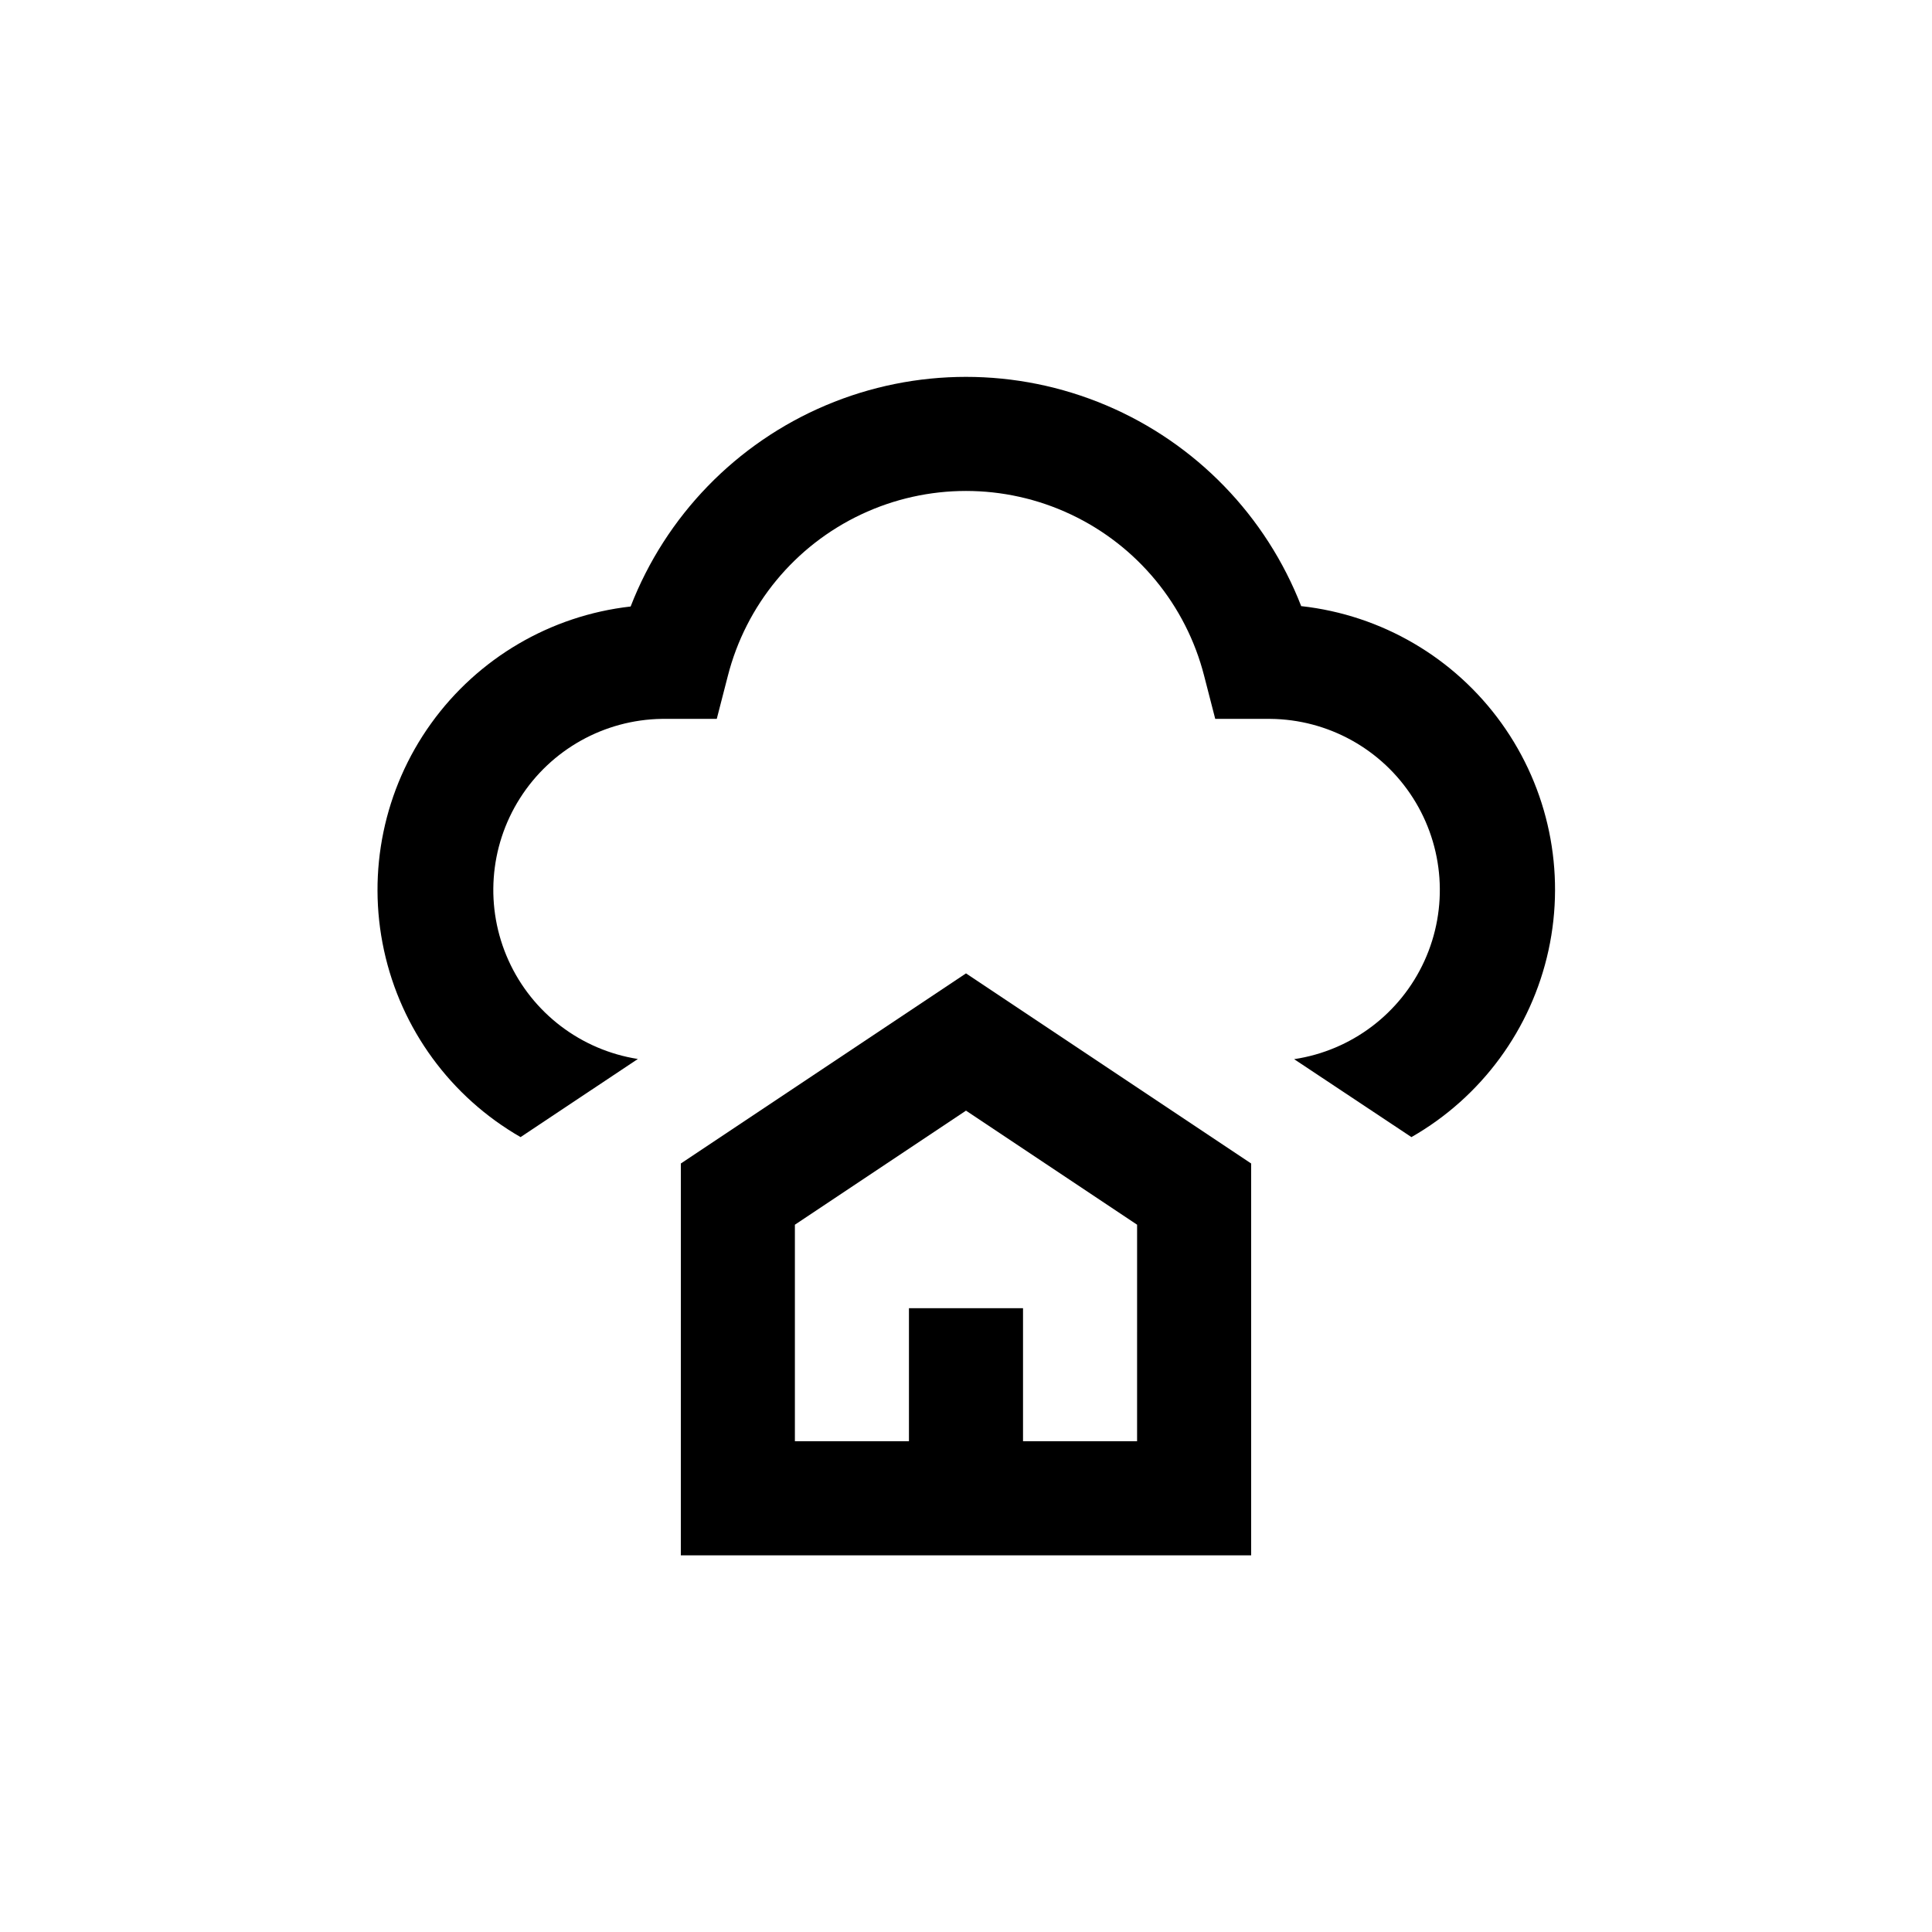
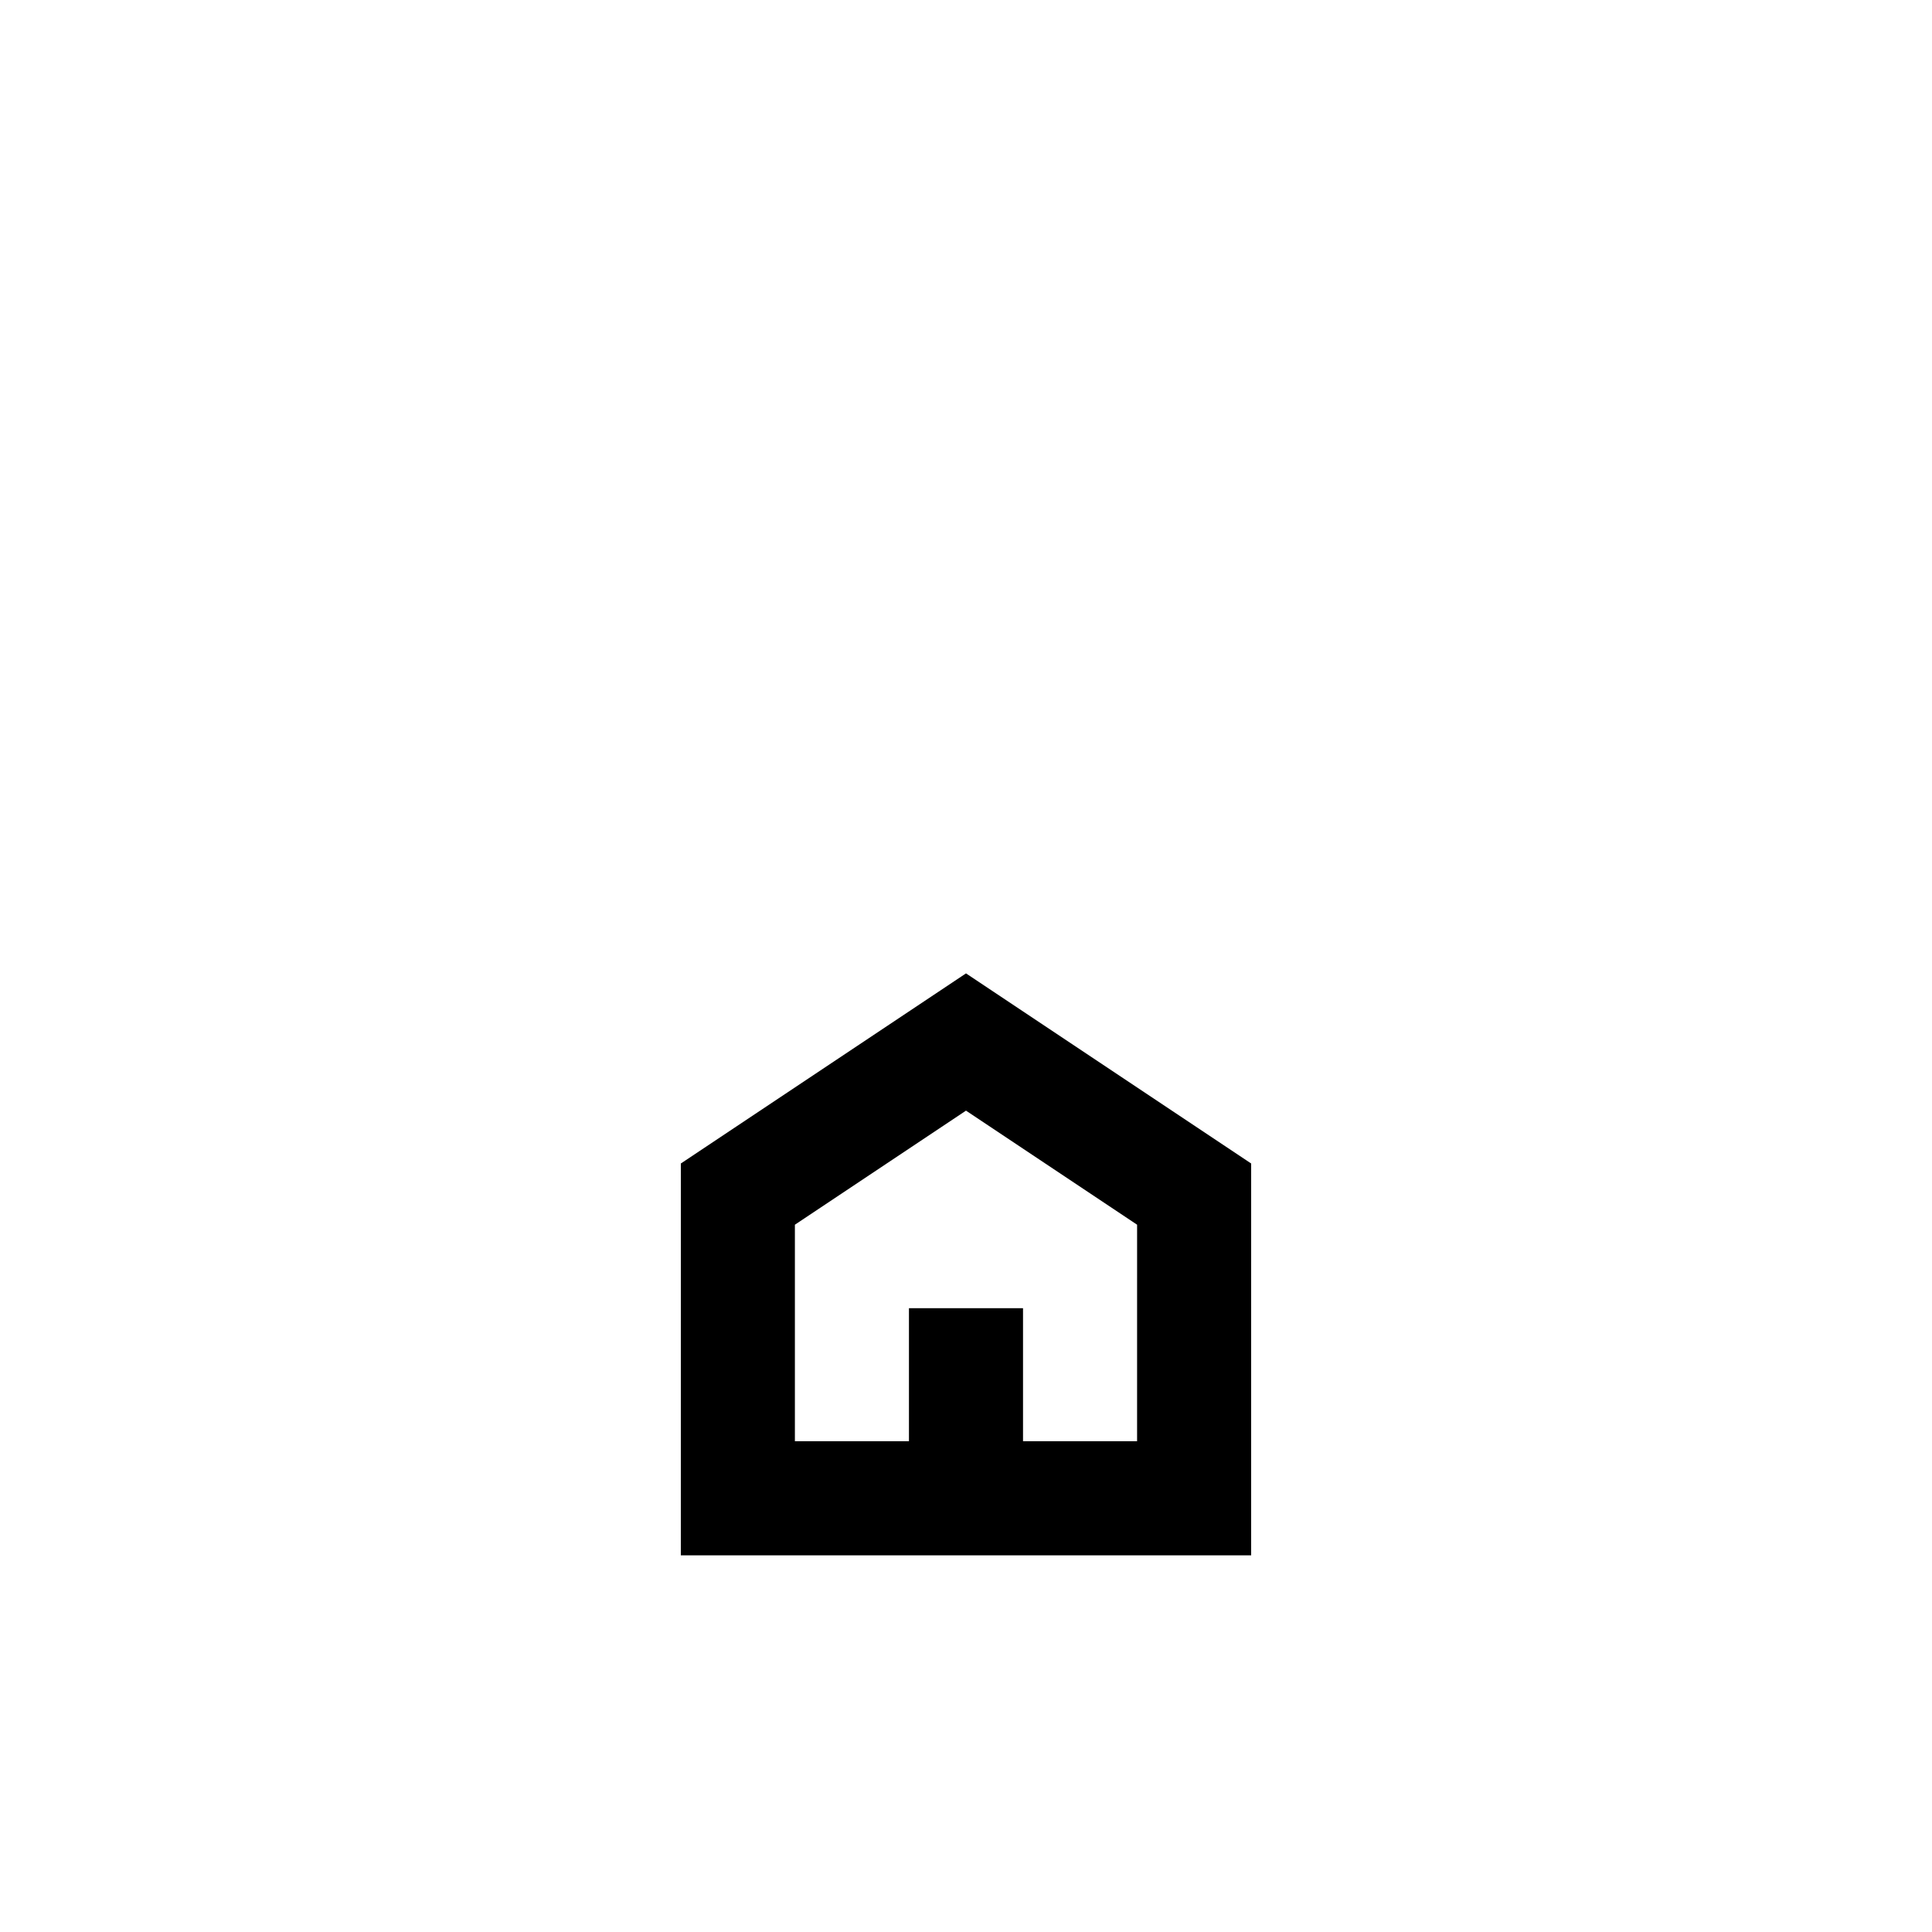
<svg xmlns="http://www.w3.org/2000/svg" fill="#000000" width="800px" height="800px" version="1.1" viewBox="144 144 512 512">
  <g>
    <path d="m475.57 452.34-75.57-50.383-75.57 50.383-0.004 103.84h151.14zm-30.23 73.605h-30.227v-35.266h-30.23v35.266h-30.227v-57.383l45.344-30.23 45.344 30.23z" />
-     <path d="m488.87 304.73c-9.324-24.035-27.984-43.273-51.727-53.32-23.746-10.047-50.547-10.047-74.289 0-23.746 10.047-42.406 29.285-51.73 53.32-21.23 2.402-40.453 13.676-52.91 31.035-12.457 17.359-16.98 39.18-12.457 60.059 4.523 20.883 17.676 38.875 36.199 49.52l31.086-20.707-0.004 0.004c-15.094-2.371-27.98-12.188-34.277-26.109s-5.16-30.078 3.027-42.98 22.32-20.812 37.602-21.043h14.559l2.922-11.336c4.801-18.844 17.766-34.559 35.352-42.848 17.59-8.289 37.961-8.289 55.551 0 17.59 8.289 30.555 24.004 35.352 42.848l2.922 11.336h14.562c15.352 0.129 29.594 8.016 37.848 20.961 8.254 12.945 9.398 29.188 3.039 43.16-6.359 13.977-19.359 23.781-34.539 26.059l31.086 20.656c18.578-10.621 31.781-28.625 36.332-49.539 4.547-20.914 0.016-42.777-12.473-60.156-12.488-17.383-31.762-28.656-53.031-31.016z" />
  </g>
</svg>